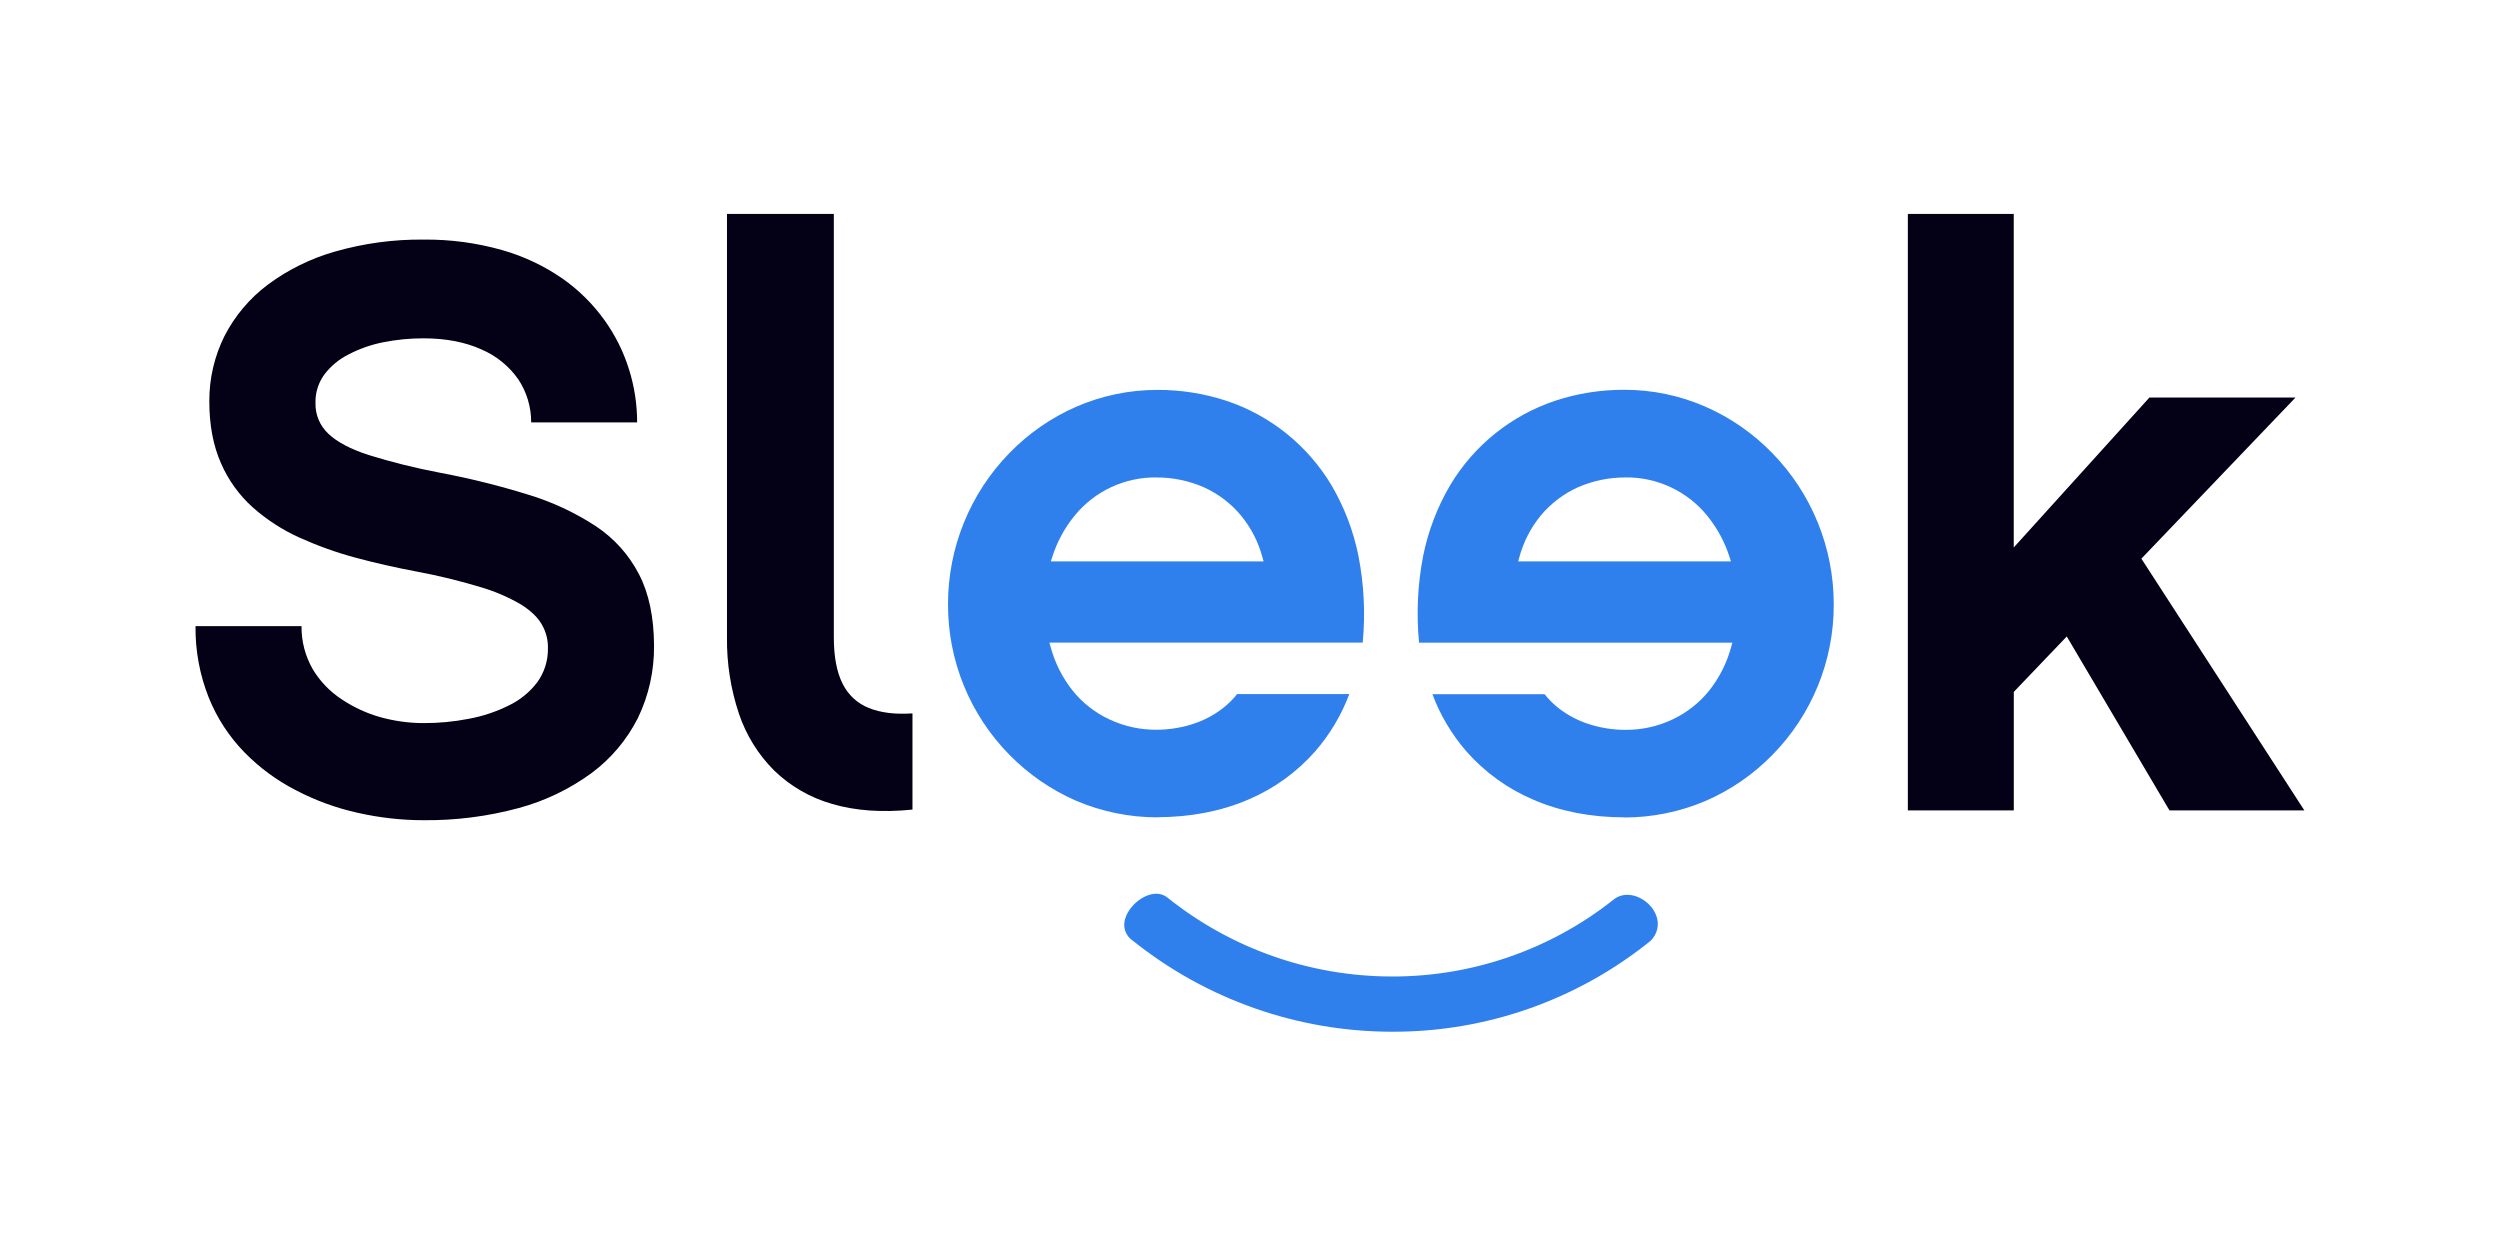
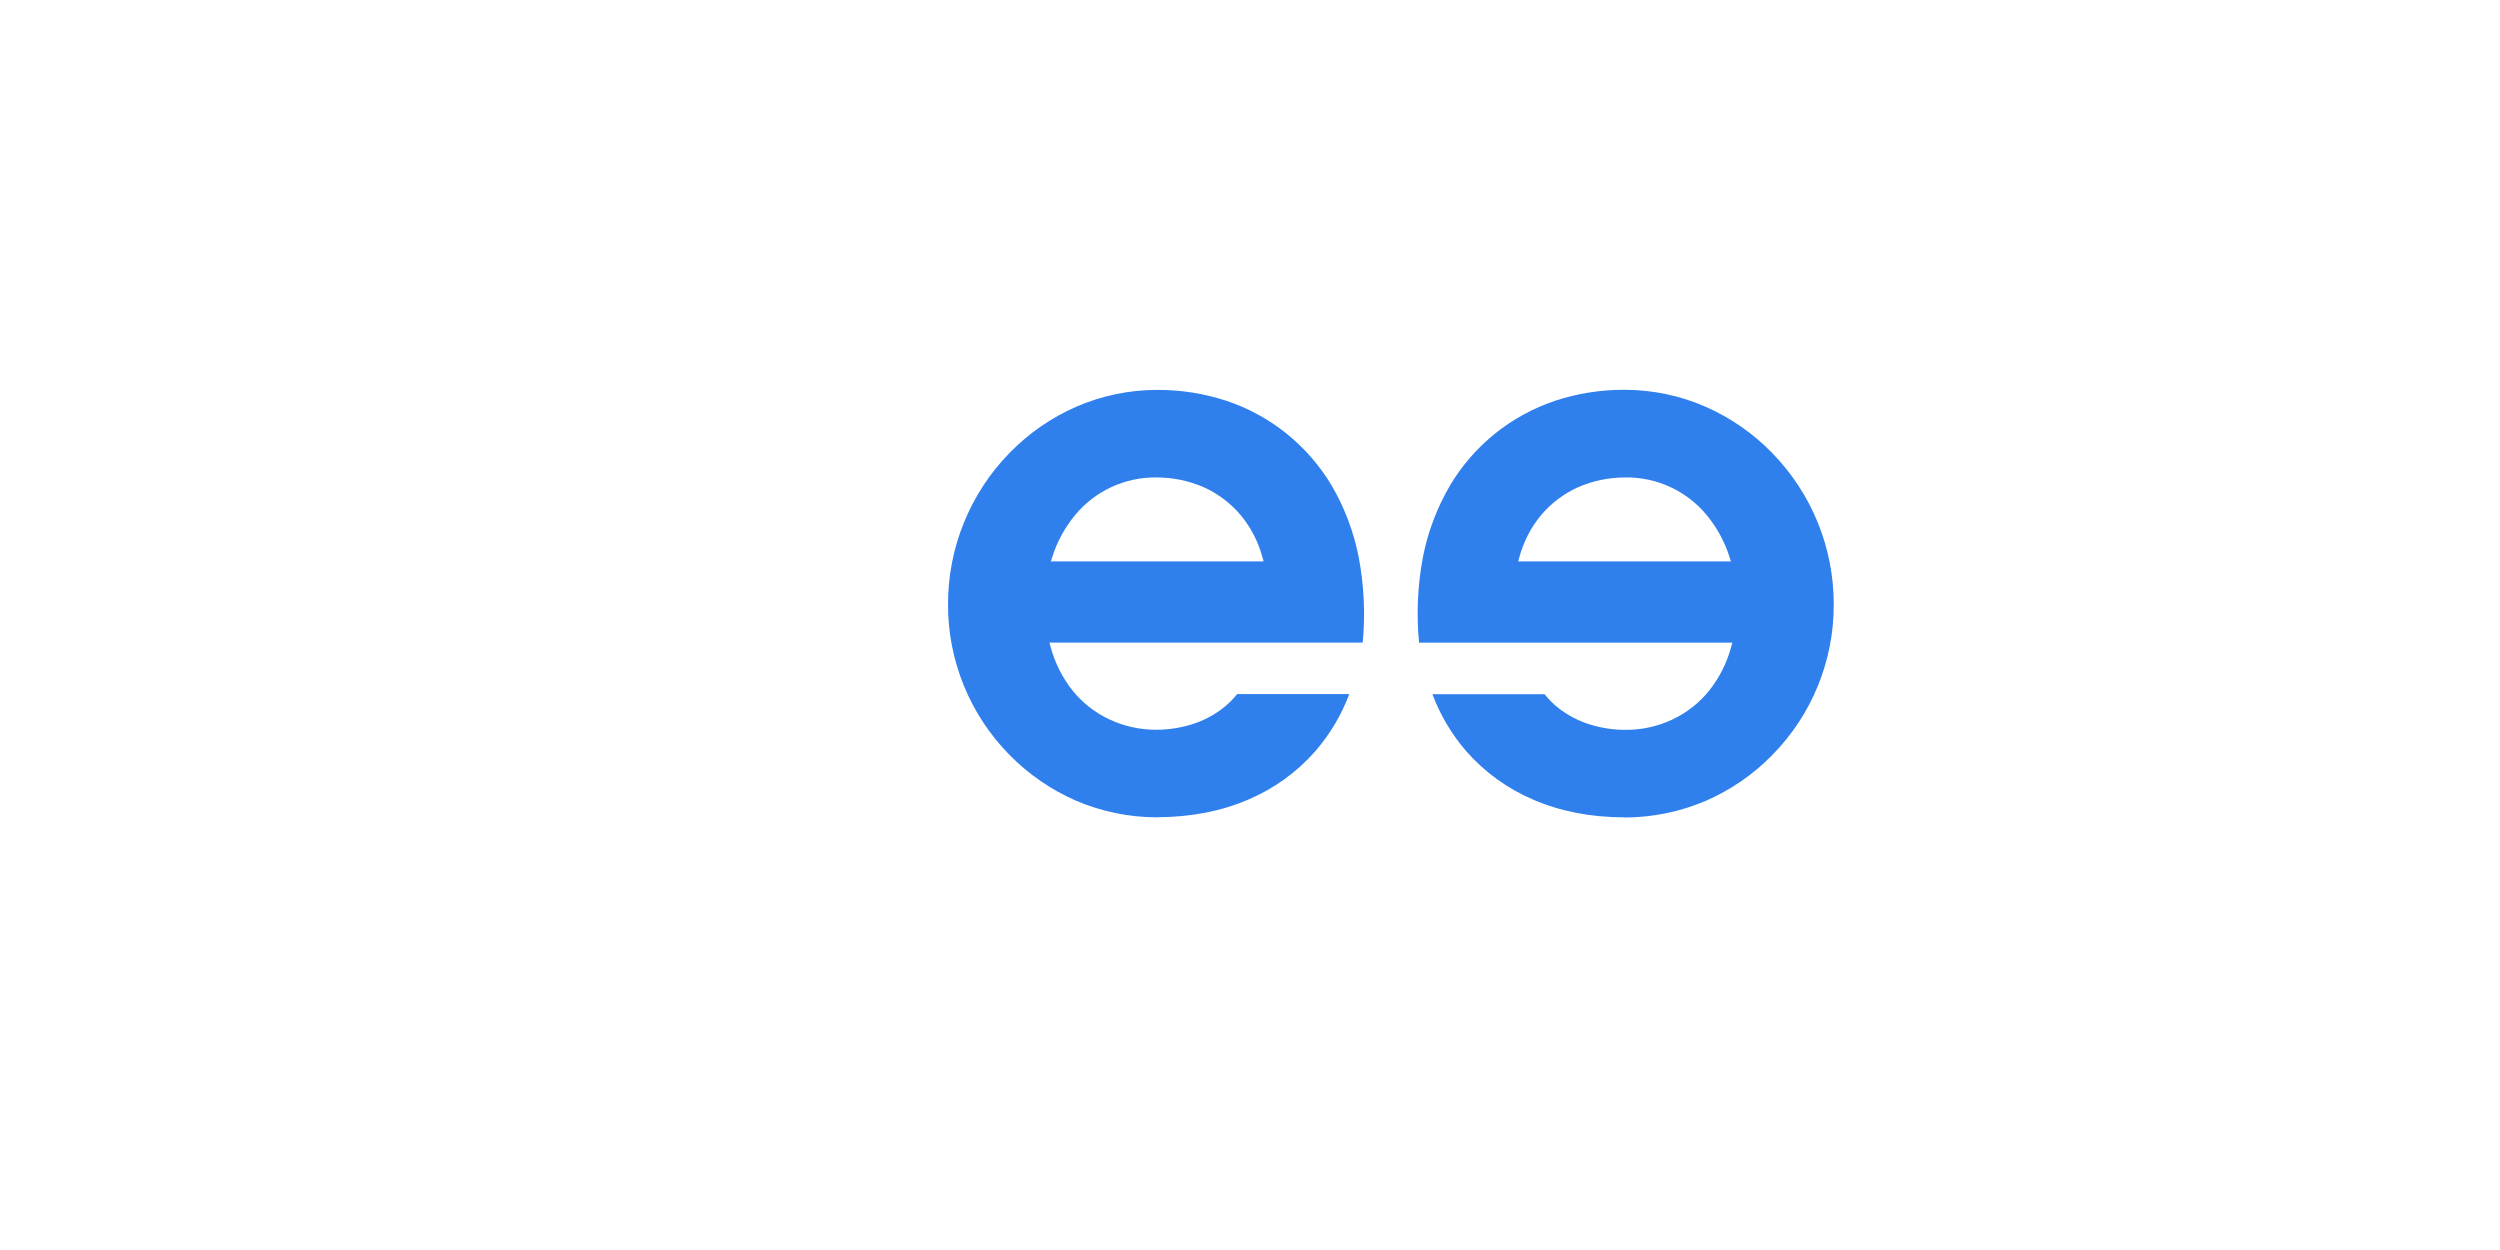
<svg xmlns="http://www.w3.org/2000/svg" width="500" zoomAndPan="magnify" viewBox="0 0 375 187.5" height="250" preserveAspectRatio="xMidYMid meet" version="1.0">
  <defs>
    <clipPath id="3cd56721b6">
-       <path d="M 29 32.086 L 346 32.086 L 346 124 L 29 124 Z M 29 32.086 " clip-rule="nonzero" />
-     </clipPath>
+       </clipPath>
    <clipPath id="ad2dd6bdd4">
-       <path d="M 168 134 L 249 134 L 249 154.758 L 168 154.758 Z M 168 134 " clip-rule="nonzero" />
-     </clipPath>
+       </clipPath>
  </defs>
  <g clip-path="url(#3cd56721b6)">
-     <path fill="#040015" d="M 63.531 35.938 C 59.051 35.891 54.594 36.496 50.285 37.723 C 46.633 38.758 43.195 40.449 40.148 42.719 C 37.441 44.754 35.23 47.379 33.684 50.383 C 32.16 53.438 31.375 56.809 31.398 60.227 C 31.398 63.789 31.996 66.883 33.141 69.469 C 34.23 71.992 35.855 74.246 37.891 76.086 C 39.977 77.934 42.324 79.465 44.859 80.613 C 47.59 81.848 50.41 82.867 53.305 83.645 C 56.289 84.449 59.363 85.141 62.457 85.727 C 65.691 86.324 68.887 87.105 72.039 88.055 C 74.152 88.668 76.191 89.539 78.094 90.641 C 79.582 91.566 80.645 92.566 81.27 93.672 C 81.906 94.766 82.23 96.016 82.188 97.273 C 82.215 99.102 81.648 100.895 80.566 102.371 C 79.441 103.844 77.973 105.035 76.293 105.832 C 74.402 106.773 72.387 107.441 70.312 107.82 C 68.078 108.258 65.801 108.473 63.531 108.465 C 61.359 108.465 59.199 108.164 57.105 107.59 C 55.016 107.008 53.031 106.09 51.227 104.879 C 49.453 103.715 47.977 102.168 46.895 100.352 C 45.777 98.395 45.199 96.172 45.23 93.918 L 29.328 93.918 C 29.281 97.594 29.961 101.242 31.32 104.66 C 32.551 107.707 34.359 110.484 36.656 112.84 C 38.918 115.152 41.539 117.082 44.422 118.555 C 47.348 120.086 50.457 121.211 53.676 121.926 C 56.914 122.656 60.219 123.031 63.531 123.031 C 68.352 123.078 73.164 122.465 77.824 121.203 C 81.75 120.141 85.445 118.363 88.734 115.961 C 91.656 113.789 94.027 110.969 95.676 107.723 C 97.32 104.328 98.145 100.598 98.105 96.824 C 98.082 92.574 97.344 89.004 95.84 86.121 C 94.332 83.207 92.109 80.738 89.379 78.93 C 86.23 76.871 82.793 75.27 79.184 74.184 C 74.766 72.816 70.281 71.707 65.738 70.859 C 62.207 70.184 58.715 69.312 55.289 68.25 C 52.574 67.363 50.574 66.309 49.27 65.078 C 47.969 63.867 47.262 62.16 47.324 60.391 C 47.293 58.883 47.758 57.406 48.645 56.188 C 49.602 54.922 50.84 53.895 52.254 53.18 C 53.887 52.328 55.637 51.707 57.441 51.348 C 59.449 50.945 61.492 50.742 63.539 50.75 C 66.93 50.75 69.82 51.332 72.207 52.41 C 74.441 53.359 76.359 54.922 77.746 56.902 C 79.012 58.812 79.688 61.062 79.676 63.355 L 95.57 63.355 C 95.57 60.66 95.164 57.988 94.355 55.418 C 93.531 52.754 92.273 50.246 90.645 47.984 C 88.914 45.578 86.781 43.473 84.348 41.77 C 81.602 39.875 78.562 38.438 75.359 37.523 C 71.523 36.434 67.551 35.898 63.562 35.938 M 109.047 95.59 C 109 99.488 109.605 103.363 110.84 107.055 C 111.922 110.27 113.734 113.195 116.137 115.59 C 118.578 117.949 121.574 119.676 124.848 120.598 C 128.316 121.617 132.312 121.902 136.871 121.438 L 136.871 107.008 C 134.258 107.184 132.07 106.906 130.328 106.199 C 128.609 105.516 127.211 104.227 126.395 102.562 C 125.508 100.824 125.074 98.492 125.074 95.59 L 125.074 32.086 L 109.047 32.086 Z M 310.012 95.465 L 325.422 121.562 L 345.656 121.562 L 321.207 83.797 L 344.328 59.629 L 322.414 59.629 L 302.062 82.121 L 302.062 32.086 L 286.176 32.086 L 286.176 121.562 L 302.07 121.562 L 302.07 103.785 L 310.012 95.473 Z M 310.012 95.465 " fill-opacity="1" fill-rule="nonzero" />
-   </g>
+     </g>
  <path fill="#2f80ed" d="M 173.598 122.602 C 169.406 122.602 165.262 121.75 161.41 120.109 C 157.68 118.484 154.297 116.156 151.441 113.25 C 145.5 107.23 142.18 99.109 142.203 90.656 C 142.188 82.168 145.5 74.004 151.441 67.93 C 154.289 65.012 157.672 62.656 161.41 61.02 C 165.254 59.348 169.398 58.484 173.59 58.484 C 177.113 58.469 180.613 59.023 183.957 60.117 C 190.551 62.316 196.141 66.805 199.711 72.77 C 201.656 76.07 203.023 79.676 203.777 83.426 C 204.602 87.699 204.82 92.062 204.406 96.391 L 157.414 96.391 L 157.555 96.902 C 158.191 99.34 159.328 101.625 160.898 103.598 C 162.383 105.438 164.273 106.914 166.418 107.914 C 168.621 108.949 171.031 109.477 173.465 109.461 C 175.262 109.461 177.051 109.188 178.77 108.652 C 180.457 108.133 182.035 107.309 183.434 106.23 C 184.227 105.609 184.941 104.902 185.574 104.109 L 202.395 104.109 C 201.219 107.246 199.492 110.145 197.301 112.676 C 194.539 115.82 191.102 118.301 187.246 119.938 C 183.199 121.68 178.629 122.57 173.582 122.586 M 173.465 71.613 C 168.738 71.559 164.242 73.641 161.242 77.289 C 159.684 79.176 158.52 81.344 157.797 83.684 L 157.625 84.211 L 189.539 84.211 L 189.398 83.707 C 188.785 81.359 187.672 79.168 186.125 77.297 C 184.625 75.504 182.734 74.074 180.605 73.102 C 178.348 72.117 175.914 71.605 173.457 71.621 M 243.672 122.602 C 238.625 122.602 234.02 121.695 230 119.953 C 226.141 118.316 222.711 115.836 219.945 112.691 C 217.75 110.16 216.031 107.254 214.859 104.125 L 231.68 104.125 C 232.309 104.91 233.023 105.625 233.816 106.246 C 235.219 107.324 236.797 108.148 238.484 108.668 C 240.203 109.203 241.984 109.477 243.785 109.477 C 246.23 109.5 248.641 108.973 250.848 107.93 C 252.984 106.93 254.875 105.453 256.359 103.613 C 257.934 101.633 259.074 99.355 259.711 96.91 L 259.852 96.398 L 212.859 96.398 C 212.441 92.07 212.641 87.699 213.465 83.426 C 214.215 79.676 215.59 76.07 217.535 72.762 C 221.102 66.797 226.695 62.309 233.289 60.109 C 236.633 59.008 240.133 58.453 243.656 58.469 C 247.855 58.469 252.016 59.332 255.855 61.02 C 259.598 62.664 262.98 65.02 265.824 67.945 C 271.766 74.027 275.078 82.184 275.062 90.68 C 275.086 99.129 271.766 107.254 265.824 113.273 C 262.98 116.18 259.59 118.508 255.855 120.133 C 252.008 121.773 247.863 122.617 243.68 122.625 M 243.785 71.621 C 241.336 71.613 238.902 72.117 236.664 73.102 C 234.531 74.074 232.645 75.504 231.141 77.297 C 229.594 79.168 228.484 81.359 227.867 83.707 L 227.73 84.211 L 259.645 84.211 L 259.473 83.684 C 258.75 81.352 257.574 79.176 256.027 77.289 C 253.023 73.641 248.523 71.551 243.793 71.613 L 243.777 71.613 Z M 243.785 71.621 " fill-opacity="1" fill-rule="nonzero" />
  <g clip-path="url(#ad2dd6bdd4)">
    <path fill="#2f80ed" d="M 208.746 154.758 C 194.648 154.742 180.969 149.934 169.965 141.137 C 168.816 140.406 168.332 138.969 168.816 137.695 C 169.445 135.762 171.605 134.059 173.441 134.059 C 174.031 134.051 174.617 134.246 175.082 134.609 C 184.633 142.277 196.508 146.465 208.762 146.473 C 220.832 146.516 232.566 142.449 242.016 134.953 C 242.605 134.473 243.352 134.215 244.113 134.223 C 245.84 134.223 247.668 135.496 248.375 137.172 C 248.98 138.539 248.648 140.133 247.551 141.152 C 236.578 150.012 222.875 154.82 208.77 154.758 " fill-opacity="1" fill-rule="nonzero" />
  </g>
</svg>